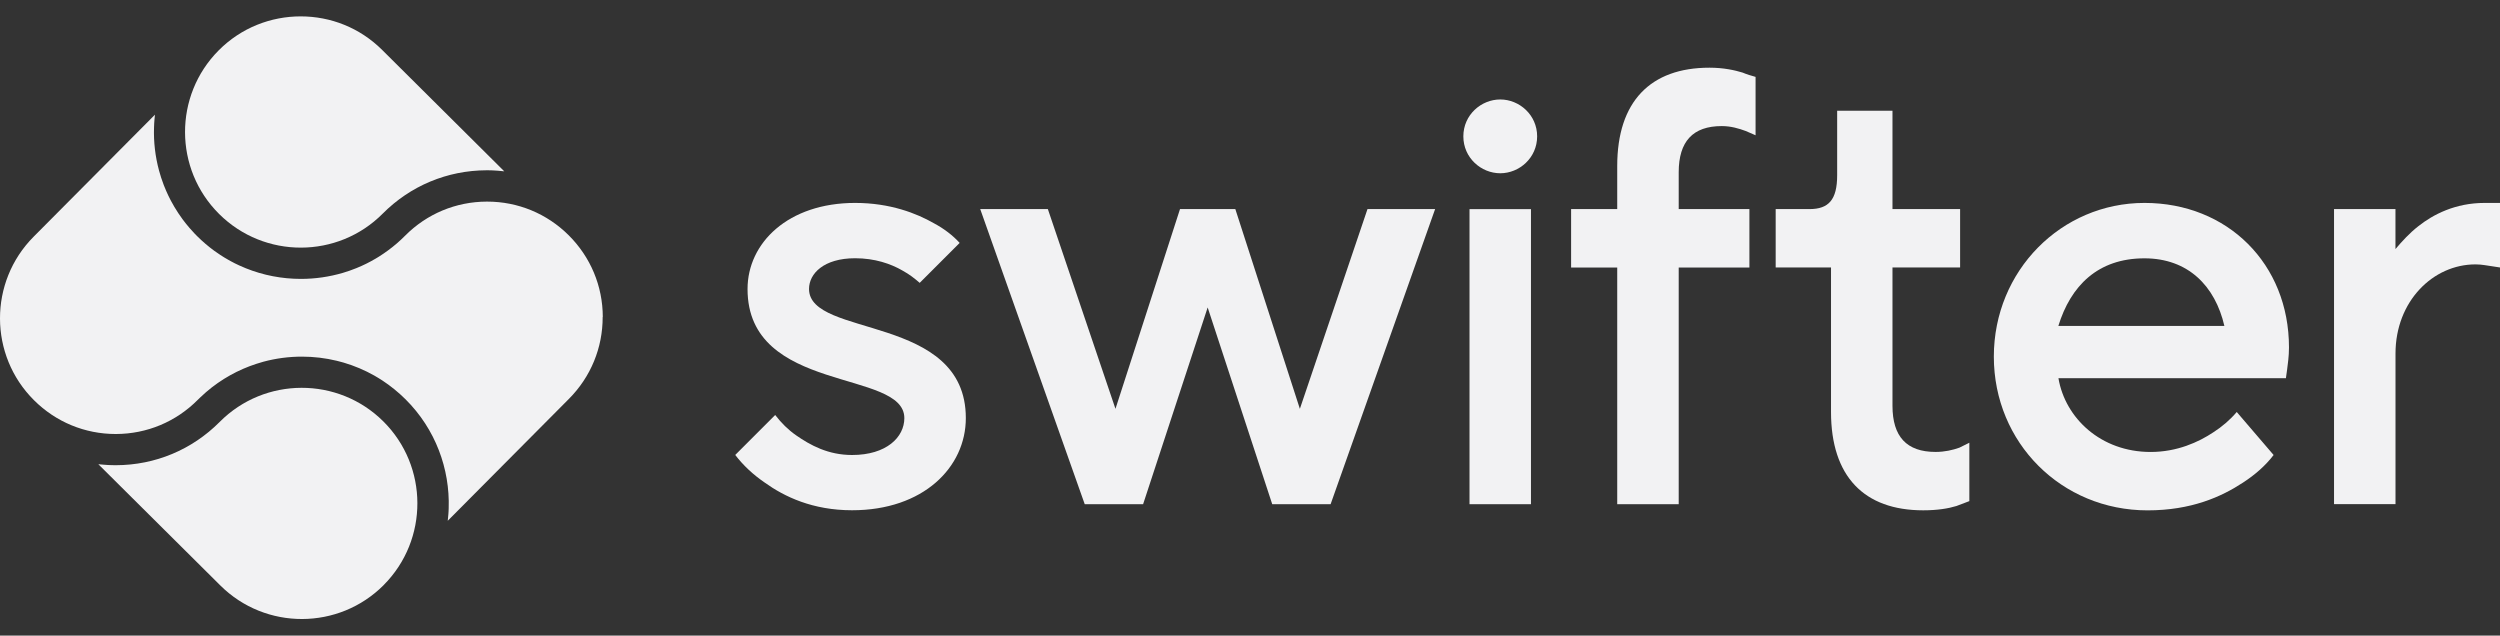
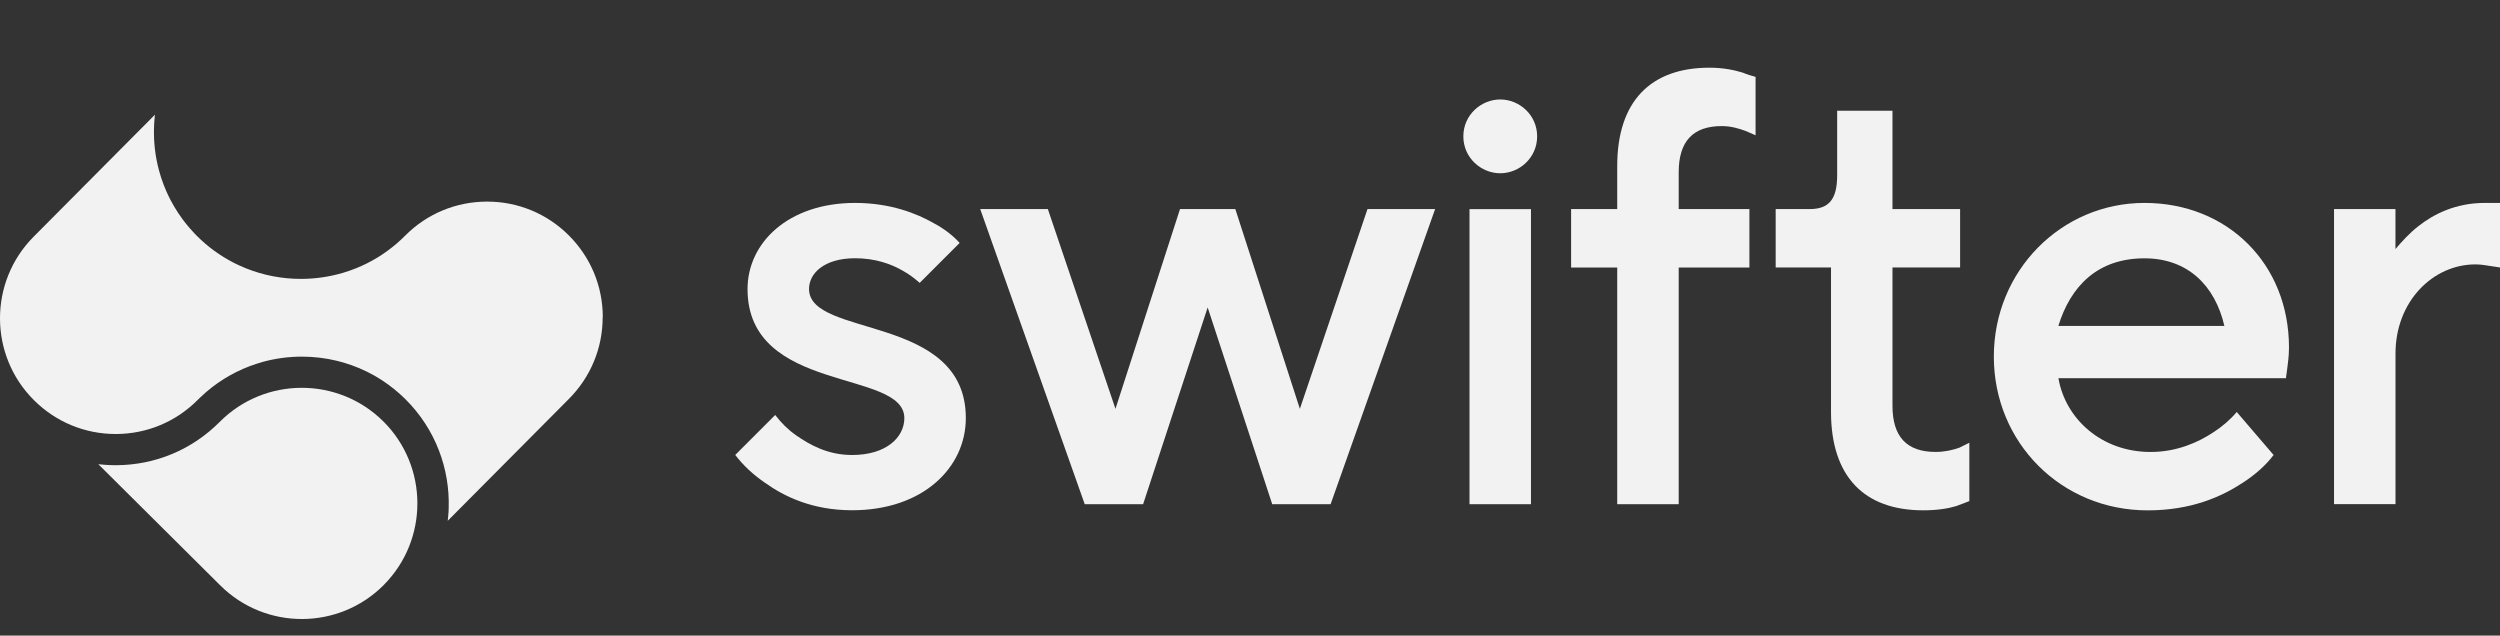
<svg xmlns="http://www.w3.org/2000/svg" width="118" height="30" viewBox="0 0 118 30" fill="none">
  <rect x="0" y="0" width="118" height="30" fill="#333333" stroke="none" />
  <path d="M18.117 27.609C15.995 29.745 12.531 29.755 10.397 27.631L4.641 21.911C4.684 21.917 4.727 21.921 4.77 21.923C4.819 21.929 4.866 21.933 4.915 21.935C4.933 21.937 4.954 21.939 4.972 21.939C5.011 21.944 5.05 21.946 5.087 21.948C5.144 21.952 5.201 21.954 5.257 21.954C5.322 21.956 5.387 21.958 5.455 21.958H5.471C7.325 21.954 9.065 21.227 10.372 19.912C12.494 17.778 15.958 17.768 18.092 19.889C20.229 22.011 20.237 25.475 18.115 27.609H18.117Z" fill="#F2F2F3" />
  <path d="M28.446 14.957C28.45 16.416 27.885 17.788 26.858 18.822L21.133 24.581C21.139 24.53 21.145 24.477 21.149 24.426C21.155 24.37 21.16 24.315 21.164 24.262C21.168 24.221 21.17 24.182 21.172 24.141C21.176 24.092 21.178 24.043 21.178 23.992C21.239 22.134 20.558 20.256 19.14 18.846C18.802 18.511 18.438 18.216 18.055 17.964C17.929 17.883 17.802 17.803 17.671 17.729C17.208 17.467 16.721 17.263 16.22 17.115C16.114 17.085 16.005 17.056 15.897 17.029C15.357 16.898 14.804 16.833 14.252 16.833C13.638 16.833 13.026 16.913 12.428 17.074C12.32 17.103 12.213 17.136 12.107 17.171C11.252 17.447 10.437 17.895 9.723 18.511C9.635 18.588 9.547 18.666 9.461 18.75C9.418 18.791 9.375 18.834 9.332 18.875C8.303 19.91 6.932 20.481 5.475 20.485H5.461C4.008 20.485 2.639 19.92 1.608 18.893C-0.528 16.772 -0.536 13.308 1.586 11.174L7.313 5.414C7.313 5.414 7.313 5.418 7.313 5.42C7.305 5.484 7.299 5.547 7.294 5.61C7.294 5.619 7.292 5.627 7.292 5.635C7.286 5.698 7.282 5.762 7.278 5.823C7.274 5.887 7.27 5.95 7.27 6.016C7.247 6.699 7.327 7.388 7.507 8.053C7.536 8.162 7.569 8.268 7.603 8.377C7.642 8.499 7.685 8.62 7.732 8.741C7.767 8.831 7.804 8.921 7.843 9.009C7.91 9.164 7.984 9.318 8.064 9.469C8.117 9.57 8.172 9.67 8.232 9.768C8.289 9.866 8.35 9.964 8.416 10.061C8.479 10.157 8.545 10.251 8.614 10.345C8.719 10.486 8.827 10.623 8.944 10.758C9.021 10.846 9.101 10.936 9.183 11.022C9.224 11.065 9.267 11.108 9.308 11.149C9.562 11.401 9.83 11.63 10.11 11.835C10.202 11.904 10.298 11.967 10.395 12.031C10.521 12.115 10.65 12.193 10.781 12.266C10.816 12.287 10.853 12.305 10.888 12.326C10.953 12.362 11.018 12.395 11.086 12.43C11.154 12.463 11.221 12.495 11.291 12.528C11.393 12.575 11.495 12.62 11.6 12.661C12.432 12.997 13.319 13.164 14.204 13.164C14.874 13.164 15.541 13.068 16.187 12.878C16.402 12.815 16.615 12.739 16.824 12.655C17.139 12.528 17.444 12.377 17.74 12.201C17.789 12.172 17.838 12.141 17.888 12.111C18.033 12.019 18.178 11.922 18.317 11.818C18.459 11.714 18.596 11.605 18.731 11.489C18.798 11.431 18.866 11.37 18.931 11.309C18.995 11.249 19.06 11.188 19.122 11.124C20.149 10.091 21.518 9.52 22.977 9.516H22.993C24.446 9.516 25.811 10.079 26.842 11.104C27.875 12.133 28.448 13.5 28.452 14.959L28.446 14.957Z" fill="#F2F2F3" />
-   <path d="M23.797 8.086C23.755 8.08 23.712 8.076 23.669 8.074C23.615 8.068 23.56 8.063 23.507 8.059C23.499 8.057 23.493 8.057 23.486 8.057C23.444 8.053 23.403 8.051 23.36 8.049C23.337 8.047 23.315 8.045 23.294 8.045C23.251 8.043 23.21 8.041 23.167 8.039C23.1 8.037 23.032 8.037 22.965 8.037C21.111 8.043 19.372 8.769 18.066 10.081C15.944 12.217 12.478 12.225 10.342 10.099C8.207 7.978 8.197 4.516 10.319 2.38C11.385 1.307 12.787 0.773 14.191 0.773C15.594 0.773 16.977 1.301 18.04 2.359L23.799 8.084L23.797 8.086Z" fill="#F2F2F3" />
  <path d="M36.59 19.589C36.88 19.966 37.2 20.285 37.576 20.547C38.243 21.011 39.084 21.476 40.218 21.476C41.842 21.476 42.685 20.635 42.685 19.735C42.685 17.412 35.284 18.603 35.284 13.642C35.284 11.465 37.2 9.578 40.363 9.578C42.016 9.578 43.264 10.071 44.077 10.536C44.57 10.798 44.977 11.117 45.296 11.465L43.41 13.351C43.178 13.148 42.917 12.944 42.597 12.77C42.047 12.451 41.292 12.189 40.363 12.189C38.883 12.189 38.186 12.915 38.186 13.639C38.186 15.962 45.587 14.8 45.587 19.733C45.587 22.055 43.584 24.084 40.218 24.084C38.36 24.084 37.026 23.446 36.097 22.779C35.546 22.403 35.082 21.967 34.703 21.474L36.59 19.587V19.589Z" fill="#F2F2F3" />
  <path d="M46.266 9.867H49.458L52.65 19.297L55.697 9.867H58.307L61.354 19.297L64.546 9.867H67.738L62.805 23.797H60.049L57.002 14.512L53.955 23.797H51.199L46.266 9.867Z" fill="#F2F2F3" />
  <path d="M70.812 4.695C71.712 4.695 72.553 5.422 72.553 6.436C72.553 7.451 71.712 8.178 70.812 8.178C69.911 8.178 69.07 7.451 69.07 6.436C69.07 5.422 69.911 4.695 70.812 4.695ZM69.361 9.87H72.262V23.799H69.361V9.87Z" fill="#F2F2F3" />
  <path d="M76.333 12.626H74.156V9.869H76.333V7.838C76.333 4.791 77.901 3.195 80.686 3.195C81.353 3.195 81.877 3.312 82.253 3.427C82.456 3.514 82.66 3.572 82.863 3.629V6.385L82.398 6.183C82.079 6.066 81.703 5.951 81.267 5.951C79.902 5.951 79.235 6.678 79.235 8.128V9.869H82.572V12.626H79.235V23.797H76.333V12.626Z" fill="#F2F2F3" />
  <path d="M86.424 12.625H83.812V9.869H85.409C86.309 9.869 86.714 9.433 86.714 8.273V5.227H89.325V9.869H92.517V12.625H89.325V19.154C89.325 20.605 89.992 21.331 91.357 21.331C91.793 21.331 92.169 21.243 92.488 21.128L92.953 20.897V23.653L92.343 23.884C91.967 24.001 91.443 24.087 90.776 24.087C87.989 24.087 86.424 22.491 86.424 19.444V12.625Z" fill="#F2F2F3" />
  <path d="M107.313 21.478C106.937 21.971 106.444 22.407 105.863 22.783C104.848 23.45 103.426 24.089 101.365 24.089C97.301 24.089 94.109 20.897 94.109 16.833C94.109 12.77 97.301 9.578 101.22 9.578C105.138 9.578 108.04 12.451 108.04 16.398C108.04 16.833 107.983 17.181 107.952 17.443L107.895 17.85H97.158C97.477 19.737 99.161 21.333 101.51 21.333C102.759 21.333 103.774 20.868 104.471 20.404C104.879 20.142 105.255 19.823 105.574 19.446L107.316 21.478H107.313ZM104.991 15.385C104.555 13.498 103.278 12.193 101.218 12.193C99.012 12.193 97.735 13.498 97.154 15.385H104.989H104.991Z" fill="#F2F2F3" />
  <path d="M110.164 9.869H113.066V11.755C113.385 11.379 113.733 11 114.14 10.681C114.836 10.129 115.881 9.578 117.275 9.578H118.001V12.625L117.624 12.567C117.391 12.539 117.16 12.479 116.841 12.479C114.838 12.479 113.068 14.221 113.068 16.686V23.796H110.166V9.869H110.164Z" fill="#F2F2F3" />
</svg>